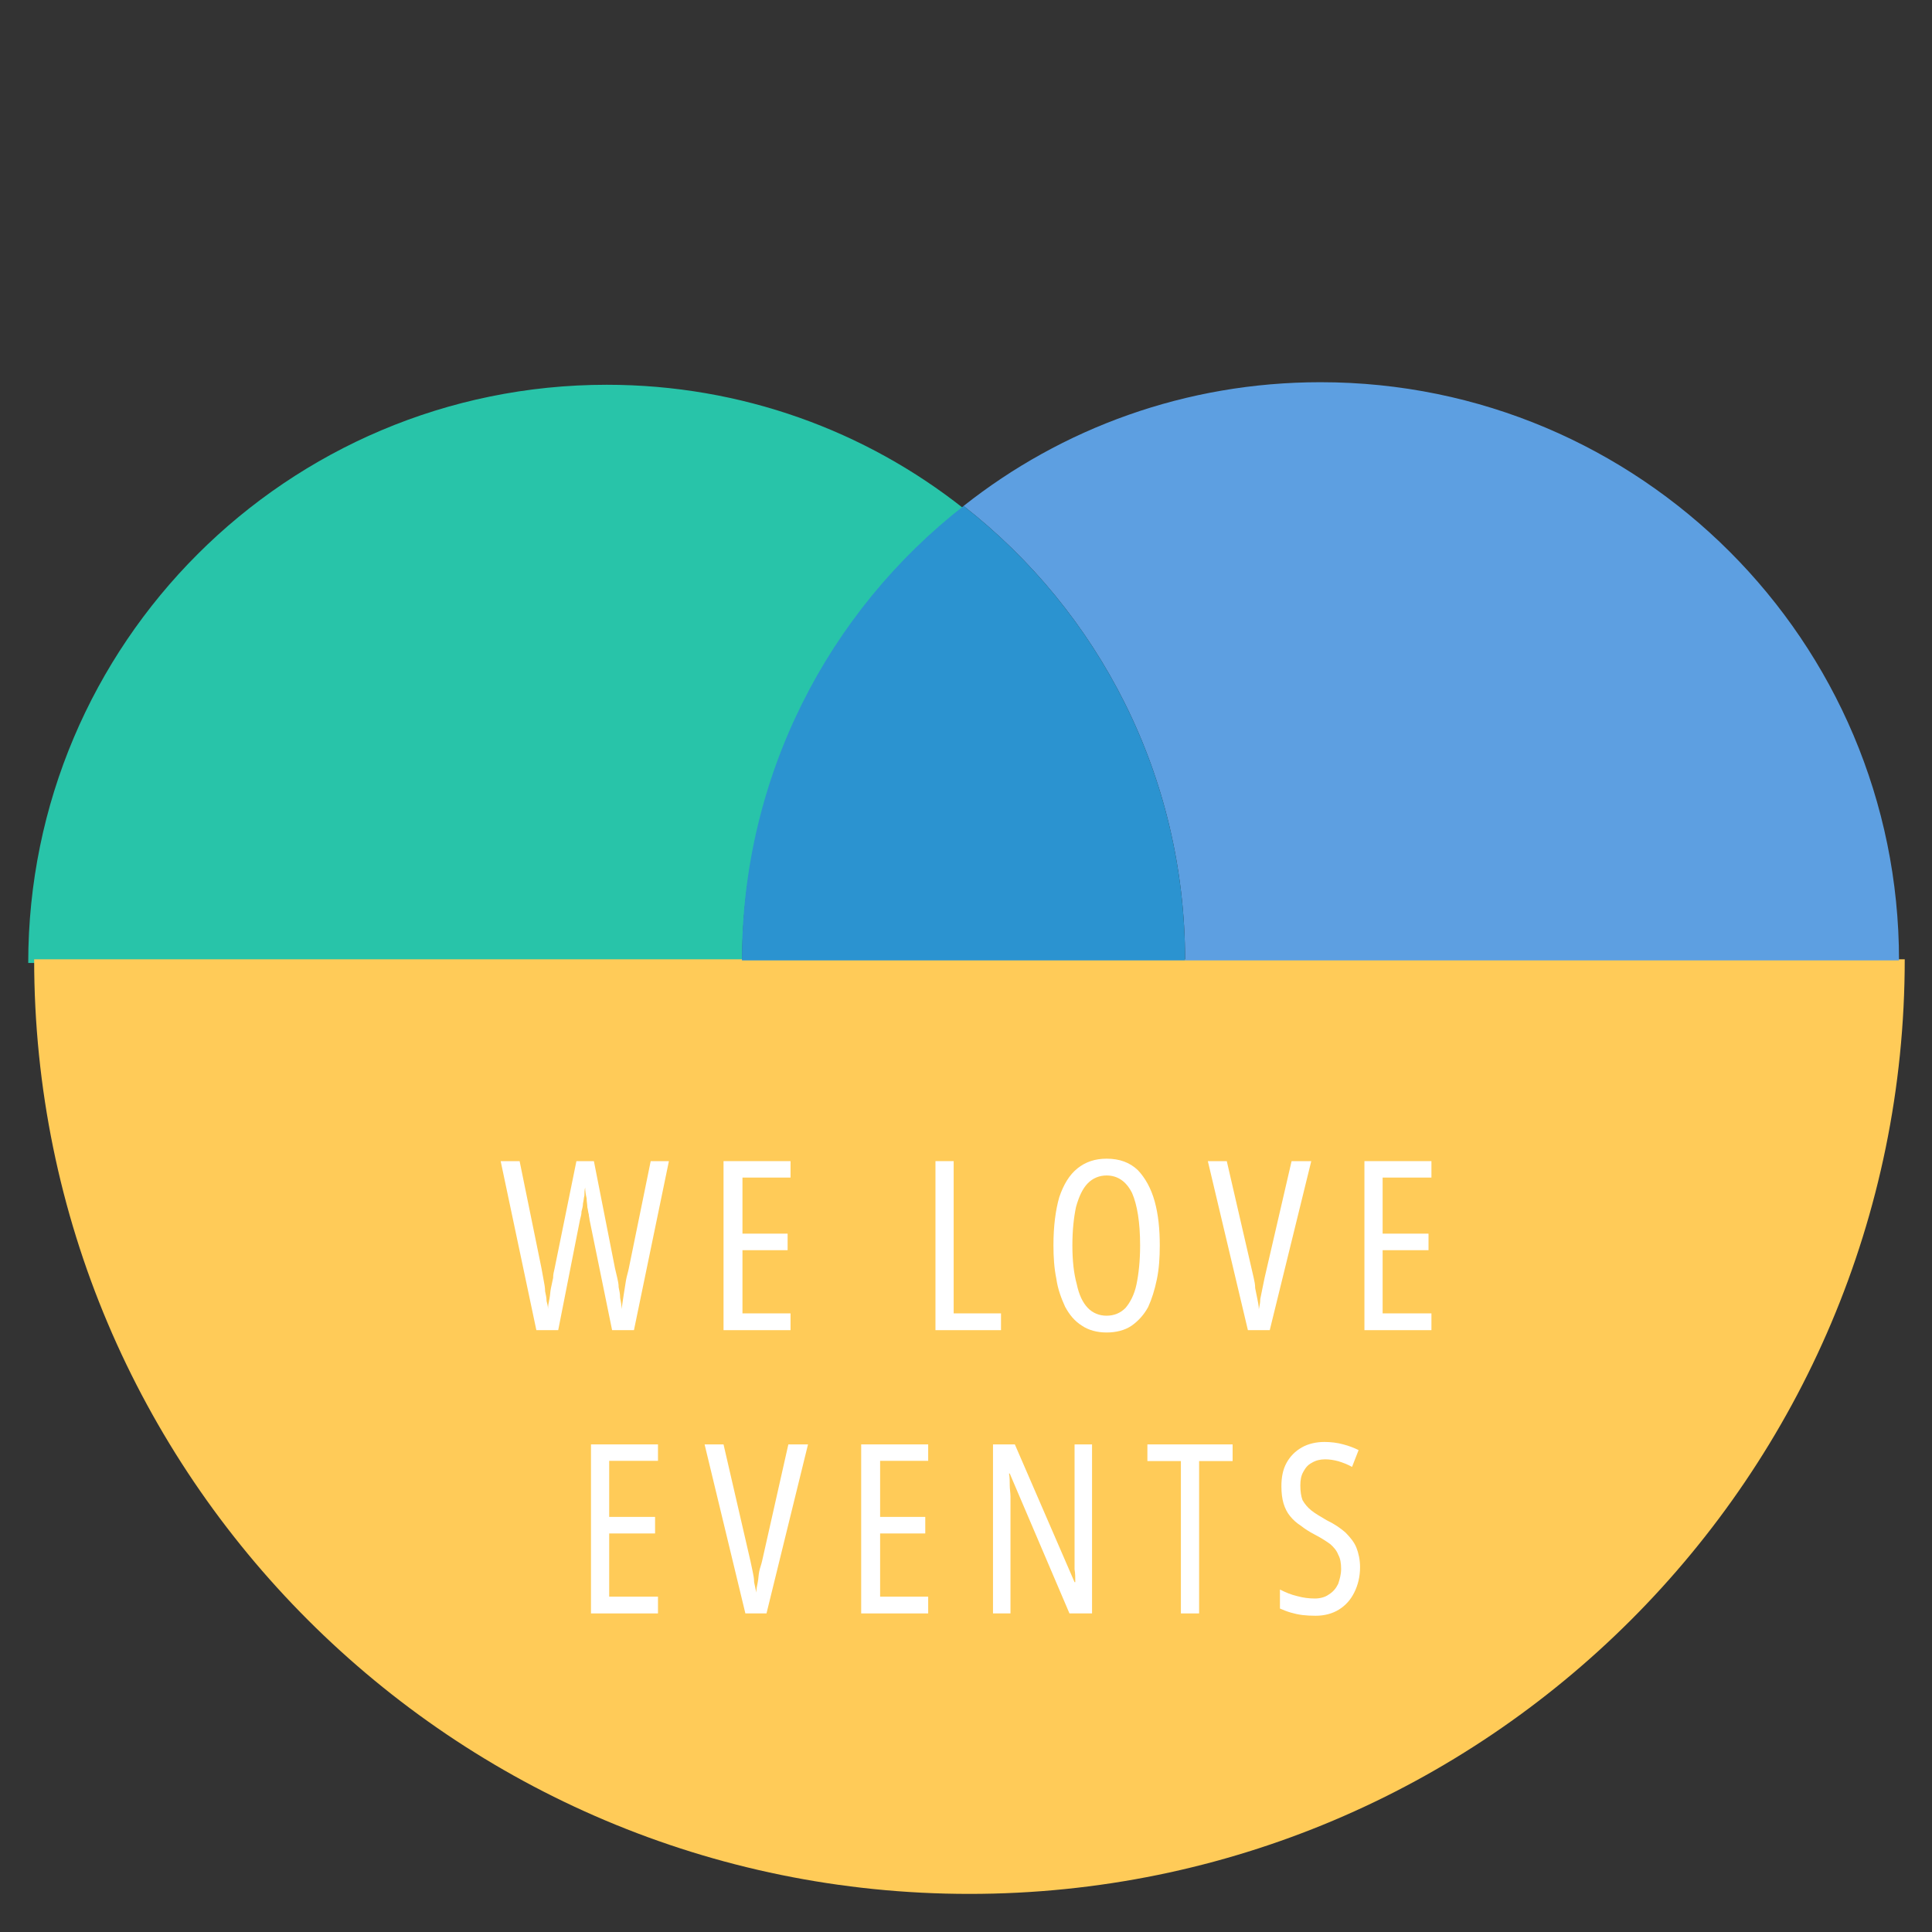
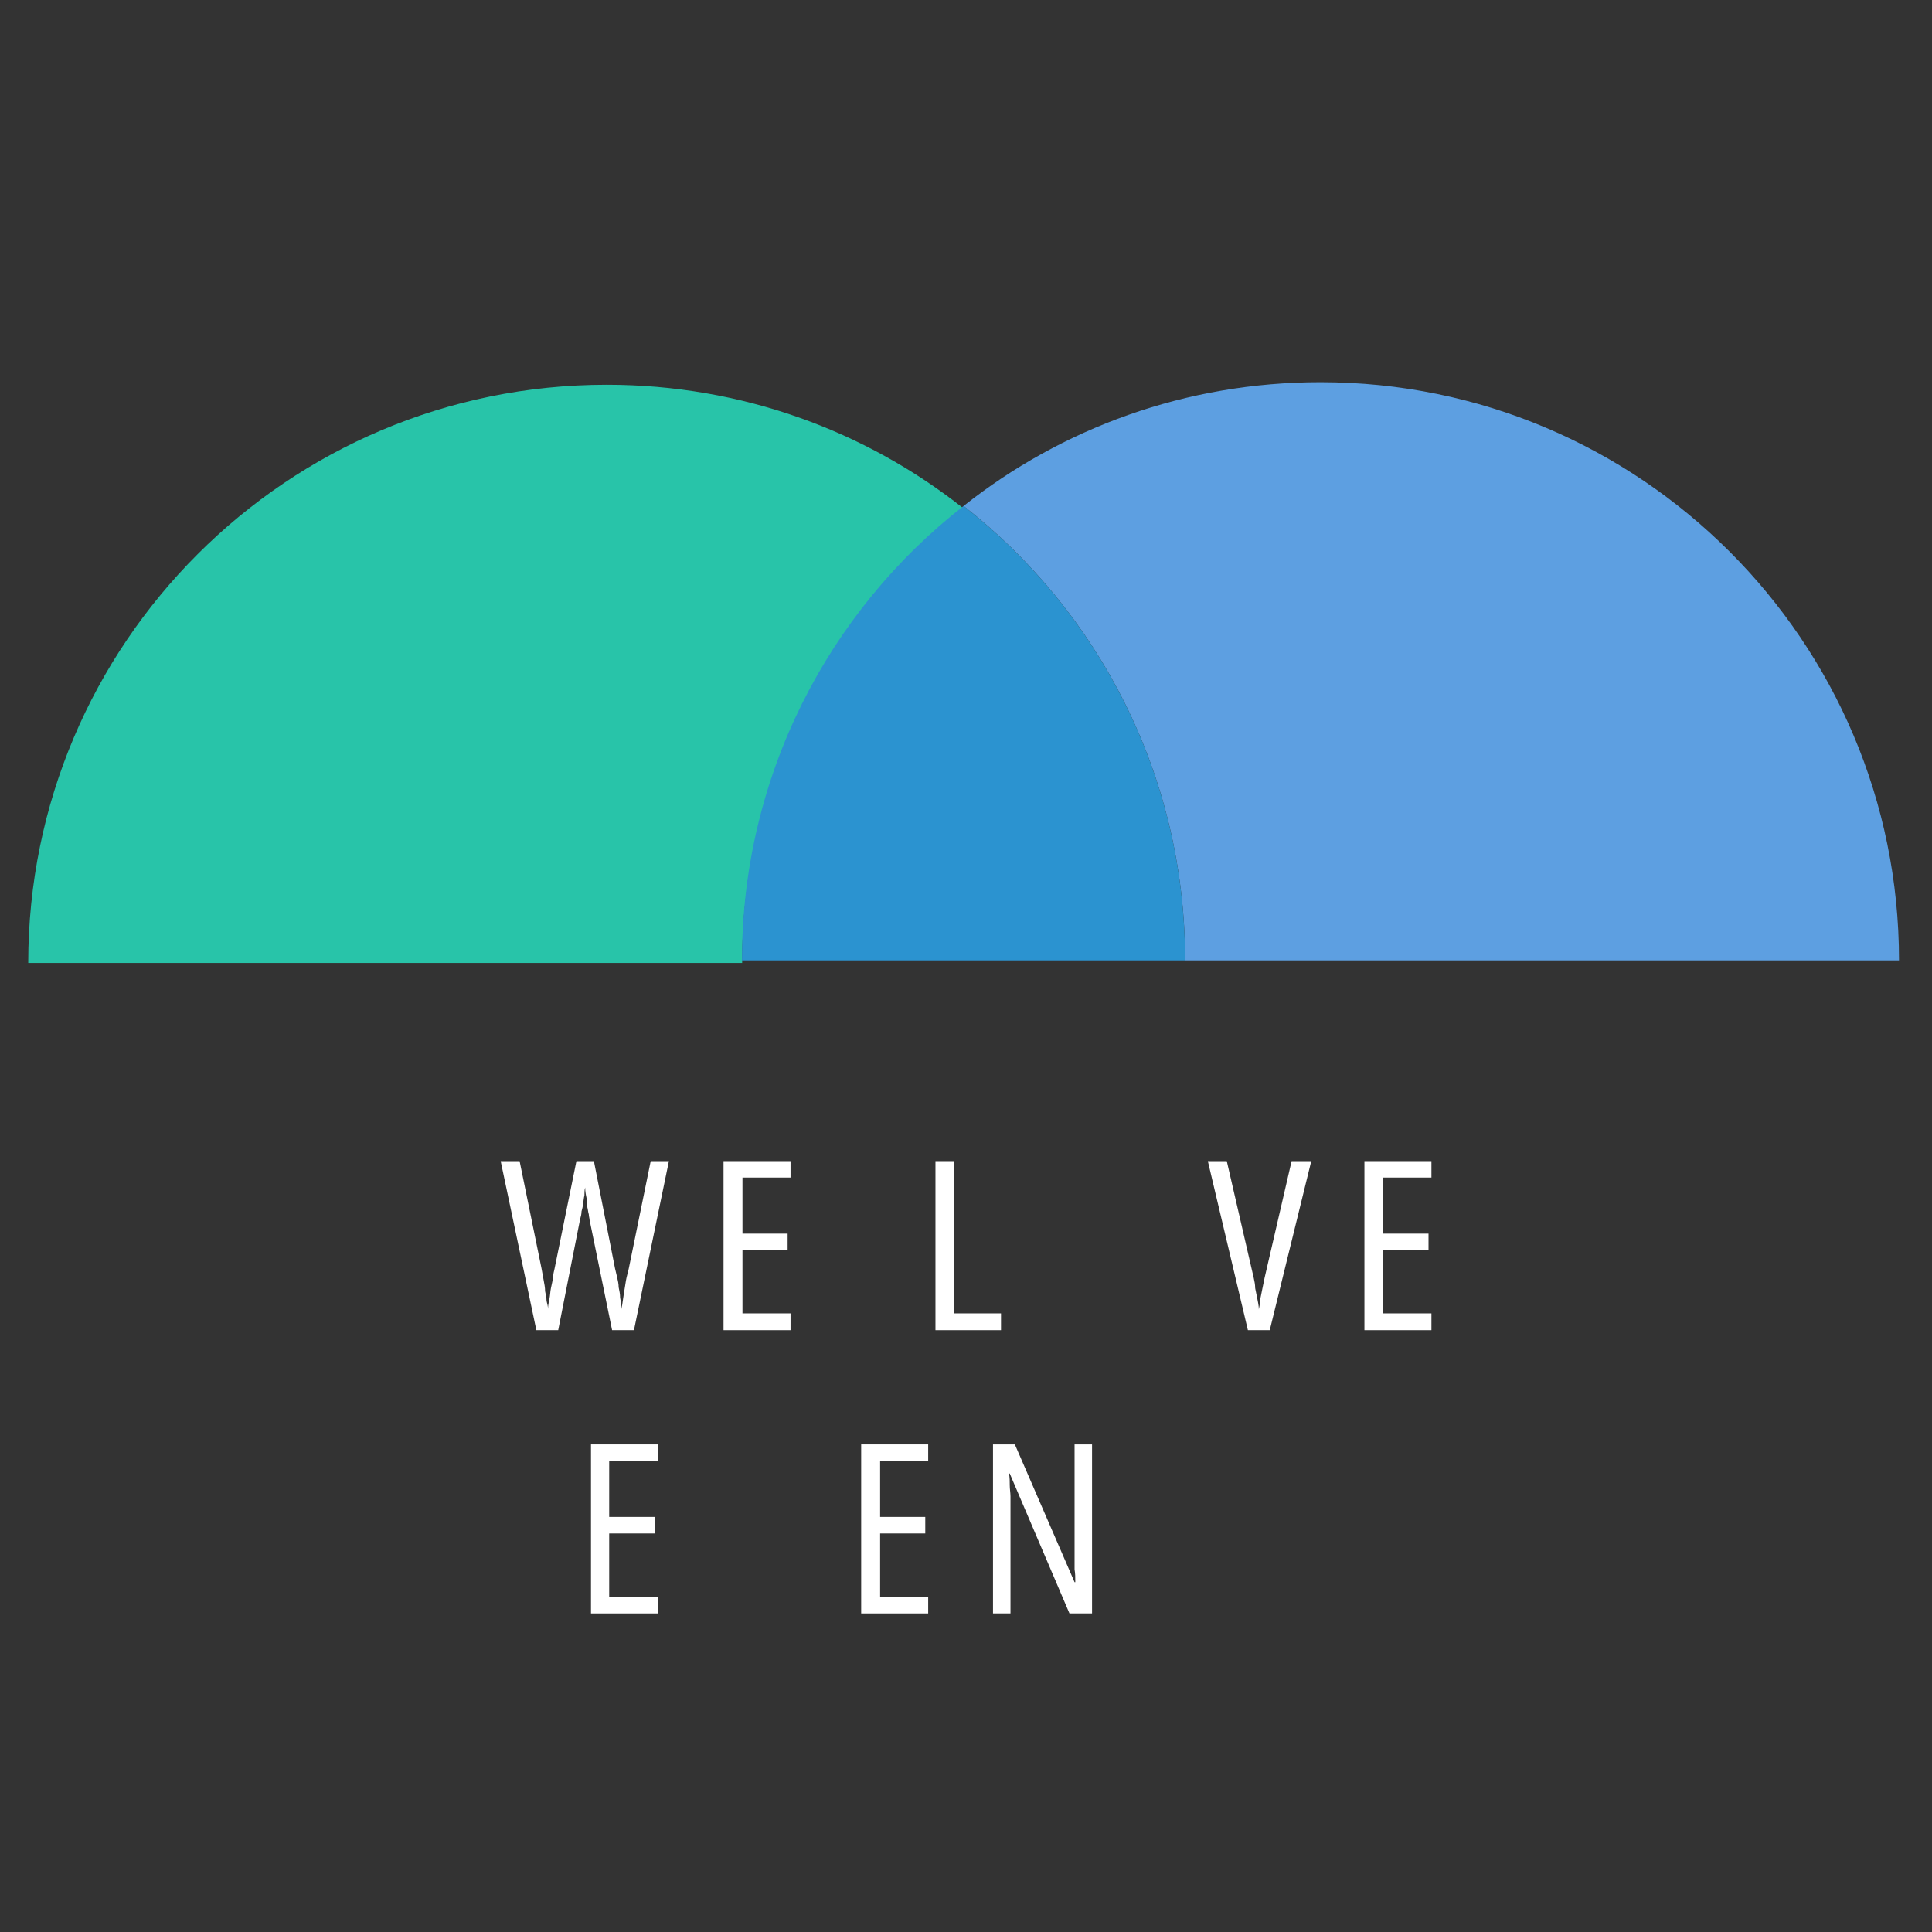
<svg xmlns="http://www.w3.org/2000/svg" xmlns:ns1="http://www.serif.com/" width="100%" height="100%" viewBox="0 0 310 310" version="1.1" xml:space="preserve" style="fill-rule:evenodd;clip-rule:evenodd;stroke-linejoin:round;stroke-miterlimit:2;">
  <rect x="0" y="0" width="310" height="310" fill="#333333" stroke="none" />
  <g transform="matrix(1,0,0,1,-3265,-2651)">
    <g transform="matrix(1,0,0,10.446,2780,1006)">
      <g id="We-Love-Events" ns1:id="We Love Events" transform="matrix(1,0,0,0.945,0,-1.42109e-14)">
        <g transform="matrix(0.92,0,0,0.093,-8558.81,-81.983)">
          <circle cx="10000" cy="2836.5" r="168.5" style="fill:none;" />
        </g>
        <g id="We-Love-Events1" ns1:id="We Love Events" transform="matrix(0.982,0,0,0.333,-15.513,2.805)">
          <g transform="matrix(-1.38,-5.04348e-17,-1.68957e-16,0.412,3129.4,448.16)">
            <path d="M1758,220.5L1895,220.5C1895,182.668 1864.33,152 1826.5,152C1810.54,152 1795.85,157.462 1784.24,166.663C1800.23,179.16 1810.47,198.633 1810.47,220.5L1758,220.5Z" style="fill:rgb(40,196,169);" />
          </g>
          <g transform="matrix(2.231,-7.47506e-33,-2.50415e-32,-0.666,-3406.83,685.68)">
-             <path d="M1895,220.5C1895,182.668 1864.33,152 1826.5,152C1788.67,152 1758,182.669 1758,220.5L1826.5,220.5L1895,220.5Z" style="fill:rgb(255,203,88);" />
-           </g>
+             </g>
          <g transform="matrix(-1.38,-5.04348e-17,-1.68957e-16,0.412,3246.02,448.035)">
            <path d="M1868.76,166.663C1857.15,157.462 1842.47,152 1826.5,152C1788.67,152 1758,182.669 1758,220.5L1842.53,220.5C1842.53,198.633 1852.77,179.16 1868.76,166.663Z" style="fill:rgb(93,159,225);" />
          </g>
          <g transform="matrix(-1.38,-5.04348e-17,-1.68957e-16,0.412,3246.02,448.035)">
            <path d="M1842.53,220.5L1895,220.5C1895,198.633 1884.75,179.16 1868.76,166.663C1852.77,179.16 1842.53,198.633 1842.53,220.5Z" style="fill:rgb(43,147,208);" />
          </g>
          <g transform="matrix(1.19,0,0,0.569,-12389.5,-871.504)">
            <path d="M10931.5,2495.93L10926.7,2510.43L10923.7,2510.43L10920.6,2500.95C10920.6,2500.83 10920.5,2500.67 10920.5,2500.49C10920.4,2500.32 10920.4,2500.11 10920.3,2499.89C10920.3,2499.66 10920.2,2499.4 10920.2,2499.12C10920.1,2498.84 10920,2498.53 10920,2498.19C10919.9,2498.42 10919.9,2498.64 10919.9,2498.87C10919.8,2499.1 10919.8,2499.33 10919.7,2499.56C10919.7,2499.79 10919.6,2500.02 10919.5,2500.25C10919.5,2500.48 10919.4,2500.71 10919.3,2500.93L10916.3,2510.43L10913.3,2510.43L10908.4,2495.93L10911,2495.93L10914,2505.11C10914.1,2505.46 10914.2,2505.81 10914.3,2506.14C10914.4,2506.47 10914.5,2506.78 10914.5,2507.09C10914.6,2507.39 10914.7,2507.66 10914.7,2507.92C10914.8,2508.17 10914.9,2508.4 10914.9,2508.61C10914.9,2508.32 10915,2508.03 10915.1,2507.73C10915.2,2507.43 10915.2,2507.13 10915.3,2506.83C10915.4,2506.53 10915.5,2506.23 10915.6,2505.95C10915.6,2505.66 10915.7,2505.4 10915.8,2505.15L10918.8,2495.93L10921.2,2495.93L10924.1,2505.13C10924.2,2505.38 10924.3,2505.65 10924.4,2505.92C10924.5,2506.19 10924.6,2506.47 10924.6,2506.75C10924.7,2507.04 10924.8,2507.34 10924.8,2507.65C10924.9,2507.96 10925,2508.28 10925,2508.62C10925.1,2508.19 10925.2,2507.77 10925.3,2507.36C10925.4,2506.96 10925.5,2506.56 10925.6,2506.18C10925.7,2505.8 10925.9,2505.44 10926,2505.11L10929,2495.93L10931.5,2495.93Z" style="fill:white;fill-rule:nonzero;" />
            <path d="M10948.2,2510.43L10939,2510.43L10939,2495.93L10948.2,2495.93L10948.2,2497.34L10941.6,2497.34L10941.6,2502.15L10947.8,2502.15L10947.8,2503.57L10941.6,2503.57L10941.6,2508.99L10948.2,2508.99L10948.2,2510.43Z" style="fill:white;fill-rule:nonzero;" />
            <path d="M10968.1,2510.43L10968.1,2495.93L10970.6,2495.93L10970.6,2508.99L10977.1,2508.99L10977.1,2510.43L10968.1,2510.43Z" style="fill:white;fill-rule:nonzero;" />
-             <path d="M10998.9,2503.16C10998.9,2504.2 10998.8,2505.17 10998.5,2506.07C10998.2,2506.98 10997.8,2507.77 10997.3,2508.45C10996.7,2509.14 10995.9,2509.67 10995,2510.06C10994.1,2510.44 10992.9,2510.63 10991.6,2510.63C10990.3,2510.63 10989.1,2510.43 10988.2,2510.04C10987.2,2509.65 10986.5,2509.11 10985.9,2508.42C10985.4,2507.73 10984.9,2506.93 10984.7,2506.03C10984.4,2505.12 10984.3,2504.16 10984.3,2503.14C10984.3,2501.49 10984.6,2500.11 10985.1,2499.02C10985.7,2497.92 10986.5,2497.1 10987.6,2496.55C10988.7,2496 10990,2495.72 10991.6,2495.72C10993.4,2495.72 10994.8,2496.05 10995.9,2496.71C10996.9,2497.37 10997.7,2498.26 10998.2,2499.38C10998.7,2500.51 10998.9,2501.77 10998.9,2503.16ZM10986.9,2503.16C10986.9,2504.48 10987.1,2505.58 10987.5,2506.48C10987.8,2507.38 10988.3,2508.05 10989,2508.51C10989.7,2508.97 10990.6,2509.19 10991.6,2509.19C10992.6,2509.19 10993.5,2508.97 10994.2,2508.52C10994.8,2508.08 10995.4,2507.41 10995.7,2506.51C10996,2505.61 10996.2,2504.5 10996.2,2503.16C10996.2,2501.17 10995.8,2499.68 10995.1,2498.67C10994.3,2497.66 10993.1,2497.16 10991.6,2497.16C10990.6,2497.16 10989.7,2497.39 10989,2497.84C10988.3,2498.29 10987.8,2498.97 10987.4,2499.86C10987.1,2500.74 10986.9,2501.85 10986.9,2503.16Z" style="fill:white;fill-rule:nonzero;" />
            <path d="M11019.7,2495.93L11014,2510.43L11011,2510.43L11005.5,2495.93L11008.1,2495.93L11011.8,2505.95C11011.9,2506.23 11012,2506.52 11012,2506.83C11012.1,2507.14 11012.2,2507.44 11012.3,2507.75C11012.4,2508.06 11012.5,2508.35 11012.5,2508.64C11012.6,2508.35 11012.7,2508.06 11012.7,2507.76C11012.8,2507.45 11012.9,2507.14 11013,2506.83C11013.1,2506.52 11013.2,2506.22 11013.3,2505.92L11017,2495.93L11019.7,2495.93Z" style="fill:white;fill-rule:nonzero;" />
            <path d="M11036.2,2510.43L11027,2510.43L11027,2495.93L11036.2,2495.93L11036.2,2497.34L11029.5,2497.34L11029.5,2502.15L11035.8,2502.15L11035.8,2503.57L11029.5,2503.57L11029.5,2508.99L11036.2,2508.99L11036.2,2510.43Z" style="fill:white;fill-rule:nonzero;" />
            <path d="M10930,2534.73L10920.8,2534.73L10920.8,2520.23L10930,2520.23L10930,2521.64L10923.3,2521.64L10923.3,2526.45L10929.6,2526.45L10929.6,2527.87L10923.3,2527.87L10923.3,2533.29L10930,2533.29L10930,2534.73Z" style="fill:white;fill-rule:nonzero;" />
-             <path d="M10950.6,2520.23L10944.9,2534.73L10942,2534.73L10936.4,2520.23L10939,2520.23L10942.7,2530.25C10942.8,2530.53 10942.9,2530.82 10943,2531.13C10943.1,2531.43 10943.2,2531.74 10943.2,2532.05C10943.3,2532.36 10943.4,2532.65 10943.5,2532.94C10943.5,2532.65 10943.6,2532.36 10943.7,2532.05C10943.8,2531.75 10943.8,2531.44 10943.9,2531.13C10944,2530.82 10944.2,2530.52 10944.3,2530.22L10947.9,2520.23L10950.6,2520.23Z" style="fill:white;fill-rule:nonzero;" />
            <path d="M10967.1,2534.73L10957.9,2534.73L10957.9,2520.23L10967.1,2520.23L10967.1,2521.64L10960.5,2521.64L10960.5,2526.45L10966.7,2526.45L10966.7,2527.87L10960.5,2527.87L10960.5,2533.29L10967.1,2533.29L10967.1,2534.73Z" style="fill:white;fill-rule:nonzero;" />
            <path d="M10989.6,2534.73L10986.5,2534.73L10978.3,2522.73L10978.2,2522.73C10978.3,2523.08 10978.3,2523.42 10978.3,2523.75C10978.3,2524.07 10978.4,2524.39 10978.4,2524.69C10978.4,2525 10978.4,2525.3 10978.4,2525.59L10978.4,2534.73L10976,2534.73L10976,2520.23L10979,2520.23L10987.2,2532.05L10987.3,2532.05C10987.3,2531.66 10987.3,2531.3 10987.2,2530.95C10987.2,2530.61 10987.2,2530.29 10987.2,2529.99C10987.2,2529.68 10987.2,2529.41 10987.2,2529.16L10987.2,2520.23L10989.6,2520.23L10989.6,2534.73Z" style="fill:white;fill-rule:nonzero;" />
-             <path d="M11004.3,2534.73L11001.8,2534.73L11001.8,2521.66L10997.2,2521.66L10997.2,2520.23L11008.9,2520.23L11008.9,2521.66L11004.3,2521.66L11004.3,2534.73Z" style="fill:white;fill-rule:nonzero;" />
-             <path d="M11026.4,2530.77C11026.4,2531.59 11026.1,2532.32 11025.6,2532.94C11025.1,2533.57 11024.4,2534.05 11023.5,2534.4C11022.6,2534.75 11021.5,2534.93 11020.3,2534.93C11019.6,2534.93 11019.1,2534.91 11018.5,2534.87C11017.9,2534.82 11017.4,2534.75 11016.9,2534.66C11016.4,2534.57 11015.9,2534.45 11015.4,2534.31L11015.4,2532.68C11016.2,2532.93 11016.9,2533.12 11017.8,2533.25C11018.6,2533.39 11019.4,2533.45 11020.2,2533.45C11020.9,2533.45 11021.6,2533.34 11022.1,2533.11C11022.7,2532.88 11023.1,2532.58 11023.4,2532.19C11023.6,2531.81 11023.8,2531.39 11023.8,2530.92C11023.8,2530.43 11023.7,2530.02 11023.4,2529.69C11023.2,2529.35 11022.8,2529.05 11022.3,2528.78C11021.7,2528.51 11021,2528.23 11020.1,2527.94C11019.4,2527.71 11018.8,2527.47 11018.3,2527.22C11017.7,2526.98 11017.2,2526.7 11016.8,2526.39C11016.4,2526.09 11016.1,2525.72 11015.9,2525.31C11015.7,2524.89 11015.6,2524.4 11015.6,2523.82C11015.6,2523.06 11015.8,2522.39 11016.3,2521.82C11016.8,2521.25 11017.5,2520.81 11018.4,2520.49C11019.3,2520.17 11020.4,2520.02 11021.5,2520.02C11022.4,2520.02 11023.3,2520.09 11024.1,2520.23C11024.9,2520.36 11025.6,2520.53 11026.2,2520.72L11025.3,2522.16C11024.7,2521.95 11024,2521.78 11023.4,2521.67C11022.8,2521.57 11022.2,2521.51 11021.6,2521.51C11020.9,2521.51 11020.3,2521.61 11019.8,2521.8C11019.2,2521.99 11018.9,2522.25 11018.6,2522.59C11018.3,2522.92 11018.2,2523.31 11018.2,2523.75C11018.2,2524.26 11018.3,2524.68 11018.5,2525.01C11018.8,2525.34 11019.2,2525.64 11019.7,2525.89C11020.2,2526.15 11021,2526.43 11021.8,2526.73C11022.9,2527.06 11023.7,2527.41 11024.4,2527.79C11025,2528.17 11025.6,2528.61 11025.9,2529.09C11026.2,2529.57 11026.4,2530.13 11026.4,2530.77Z" style="fill:white;fill-rule:nonzero;" />
          </g>
        </g>
      </g>
    </g>
  </g>
</svg>